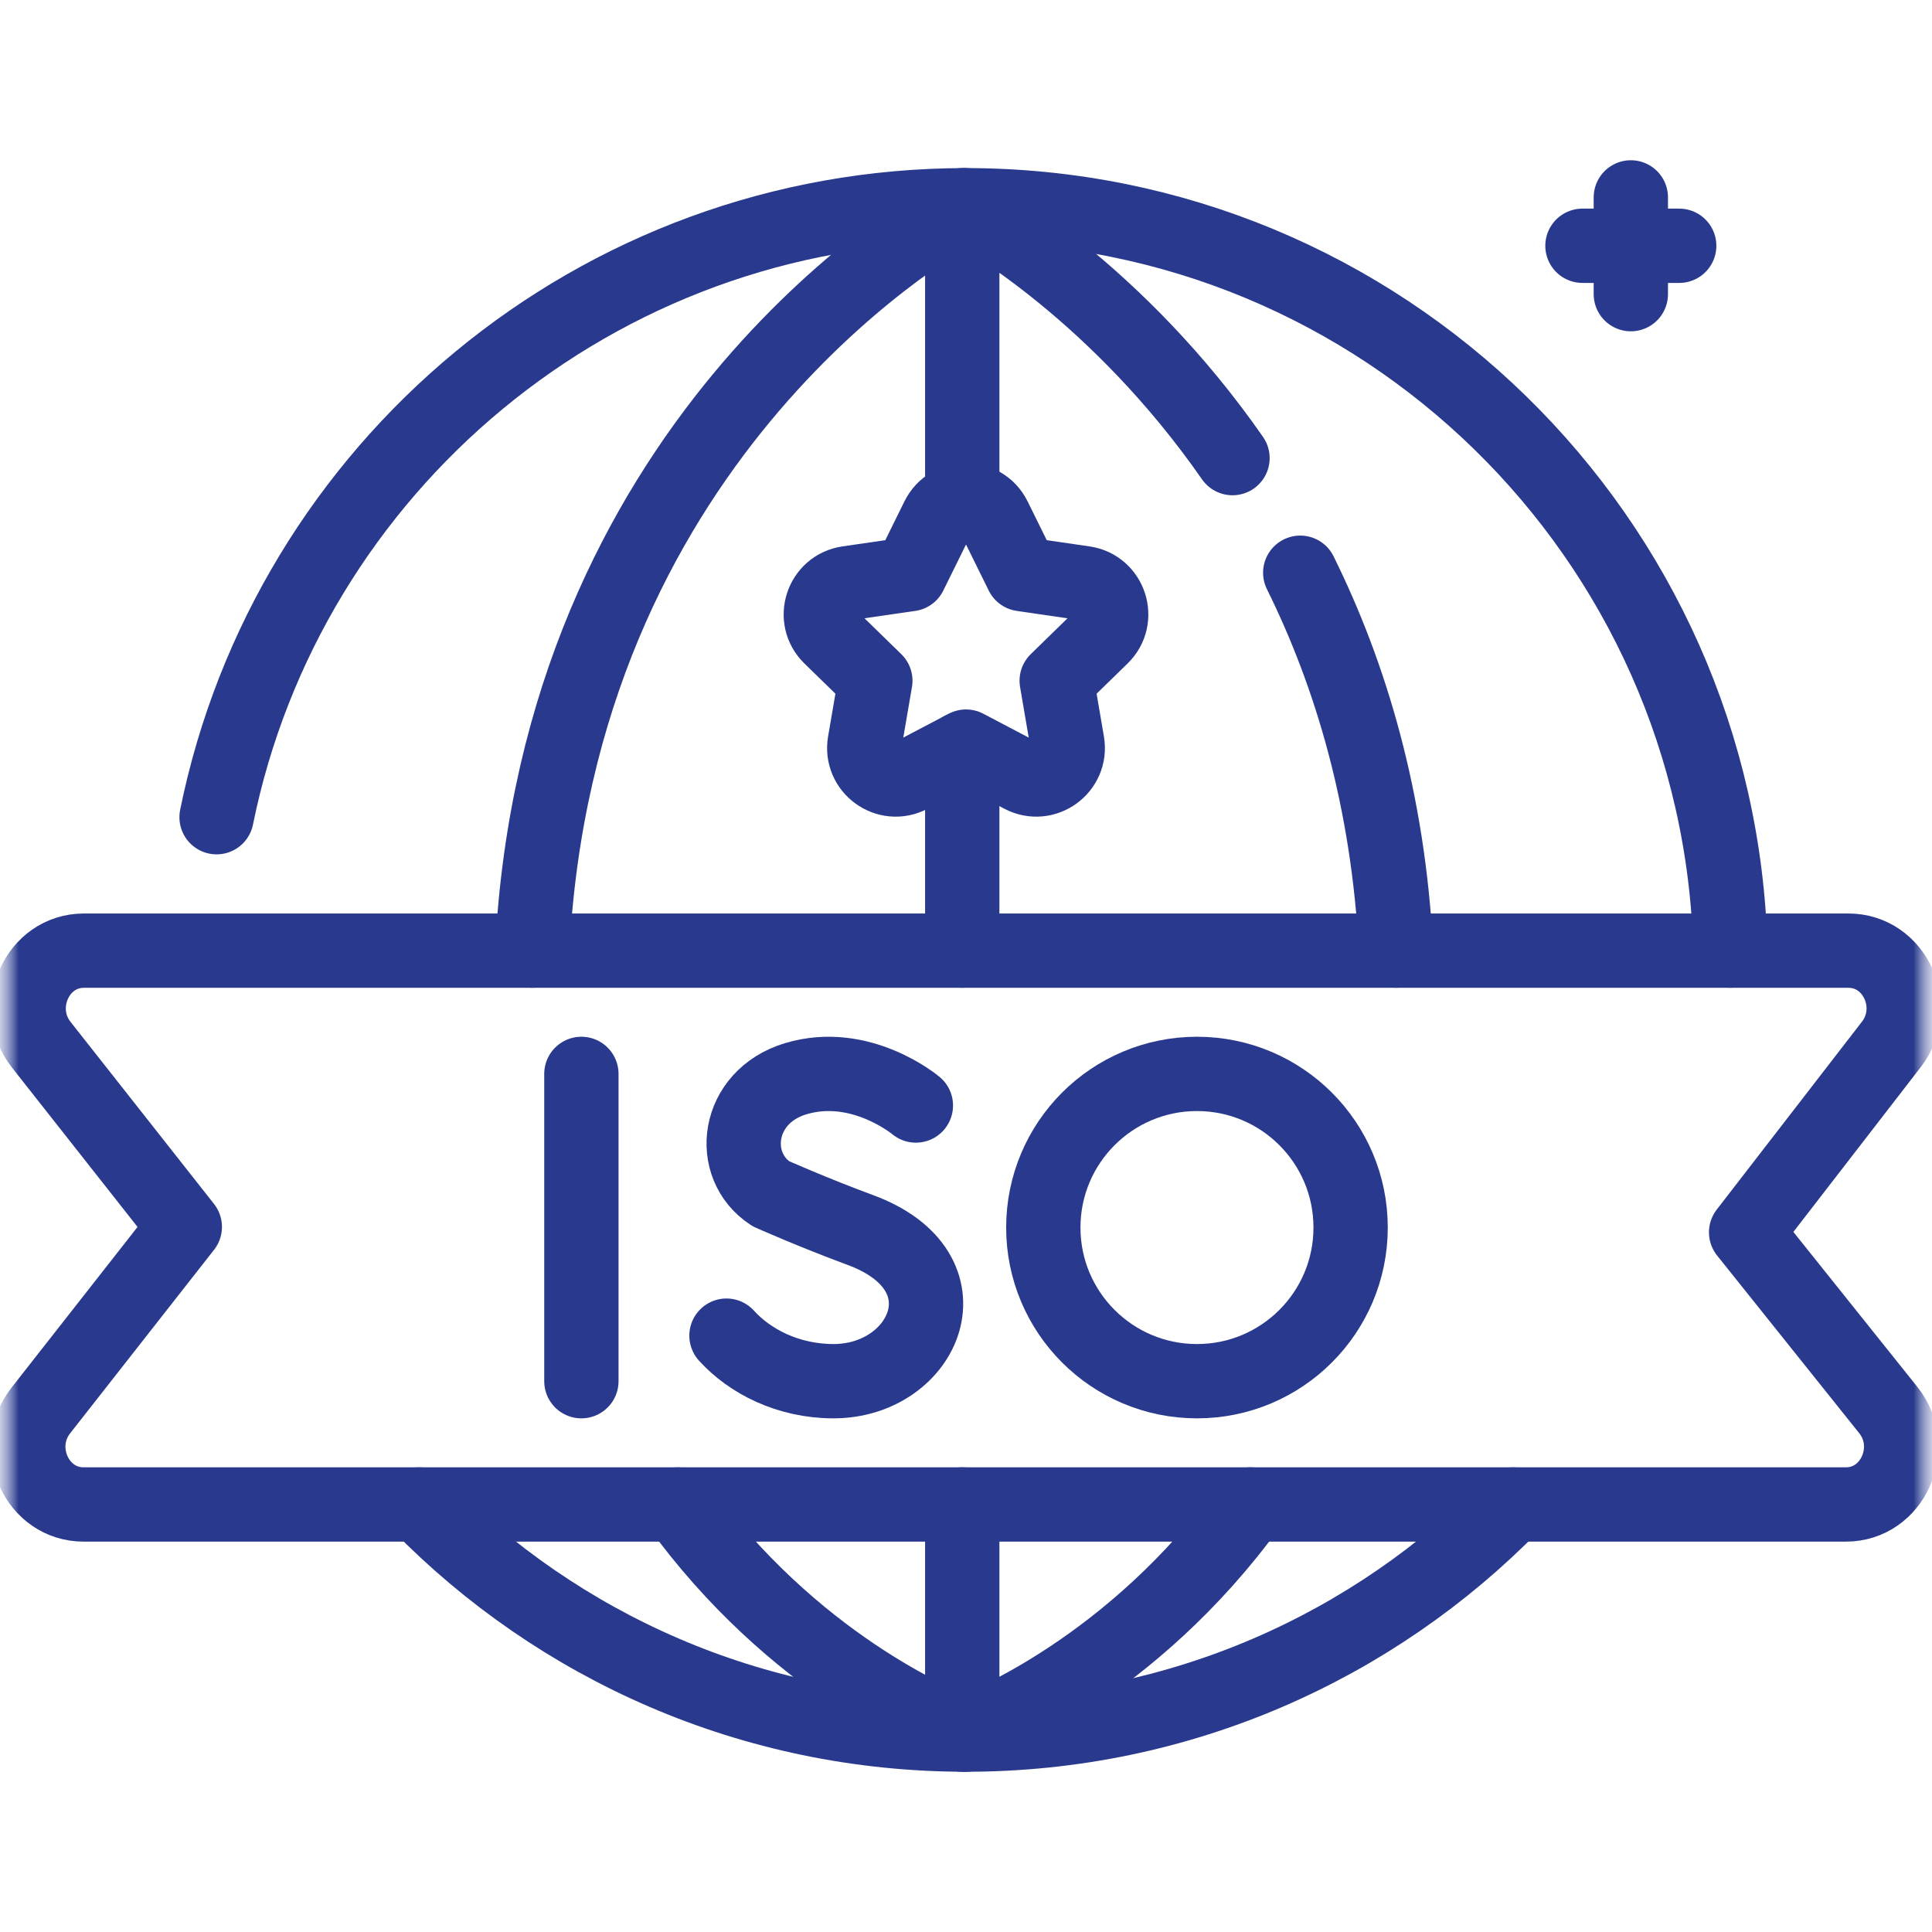
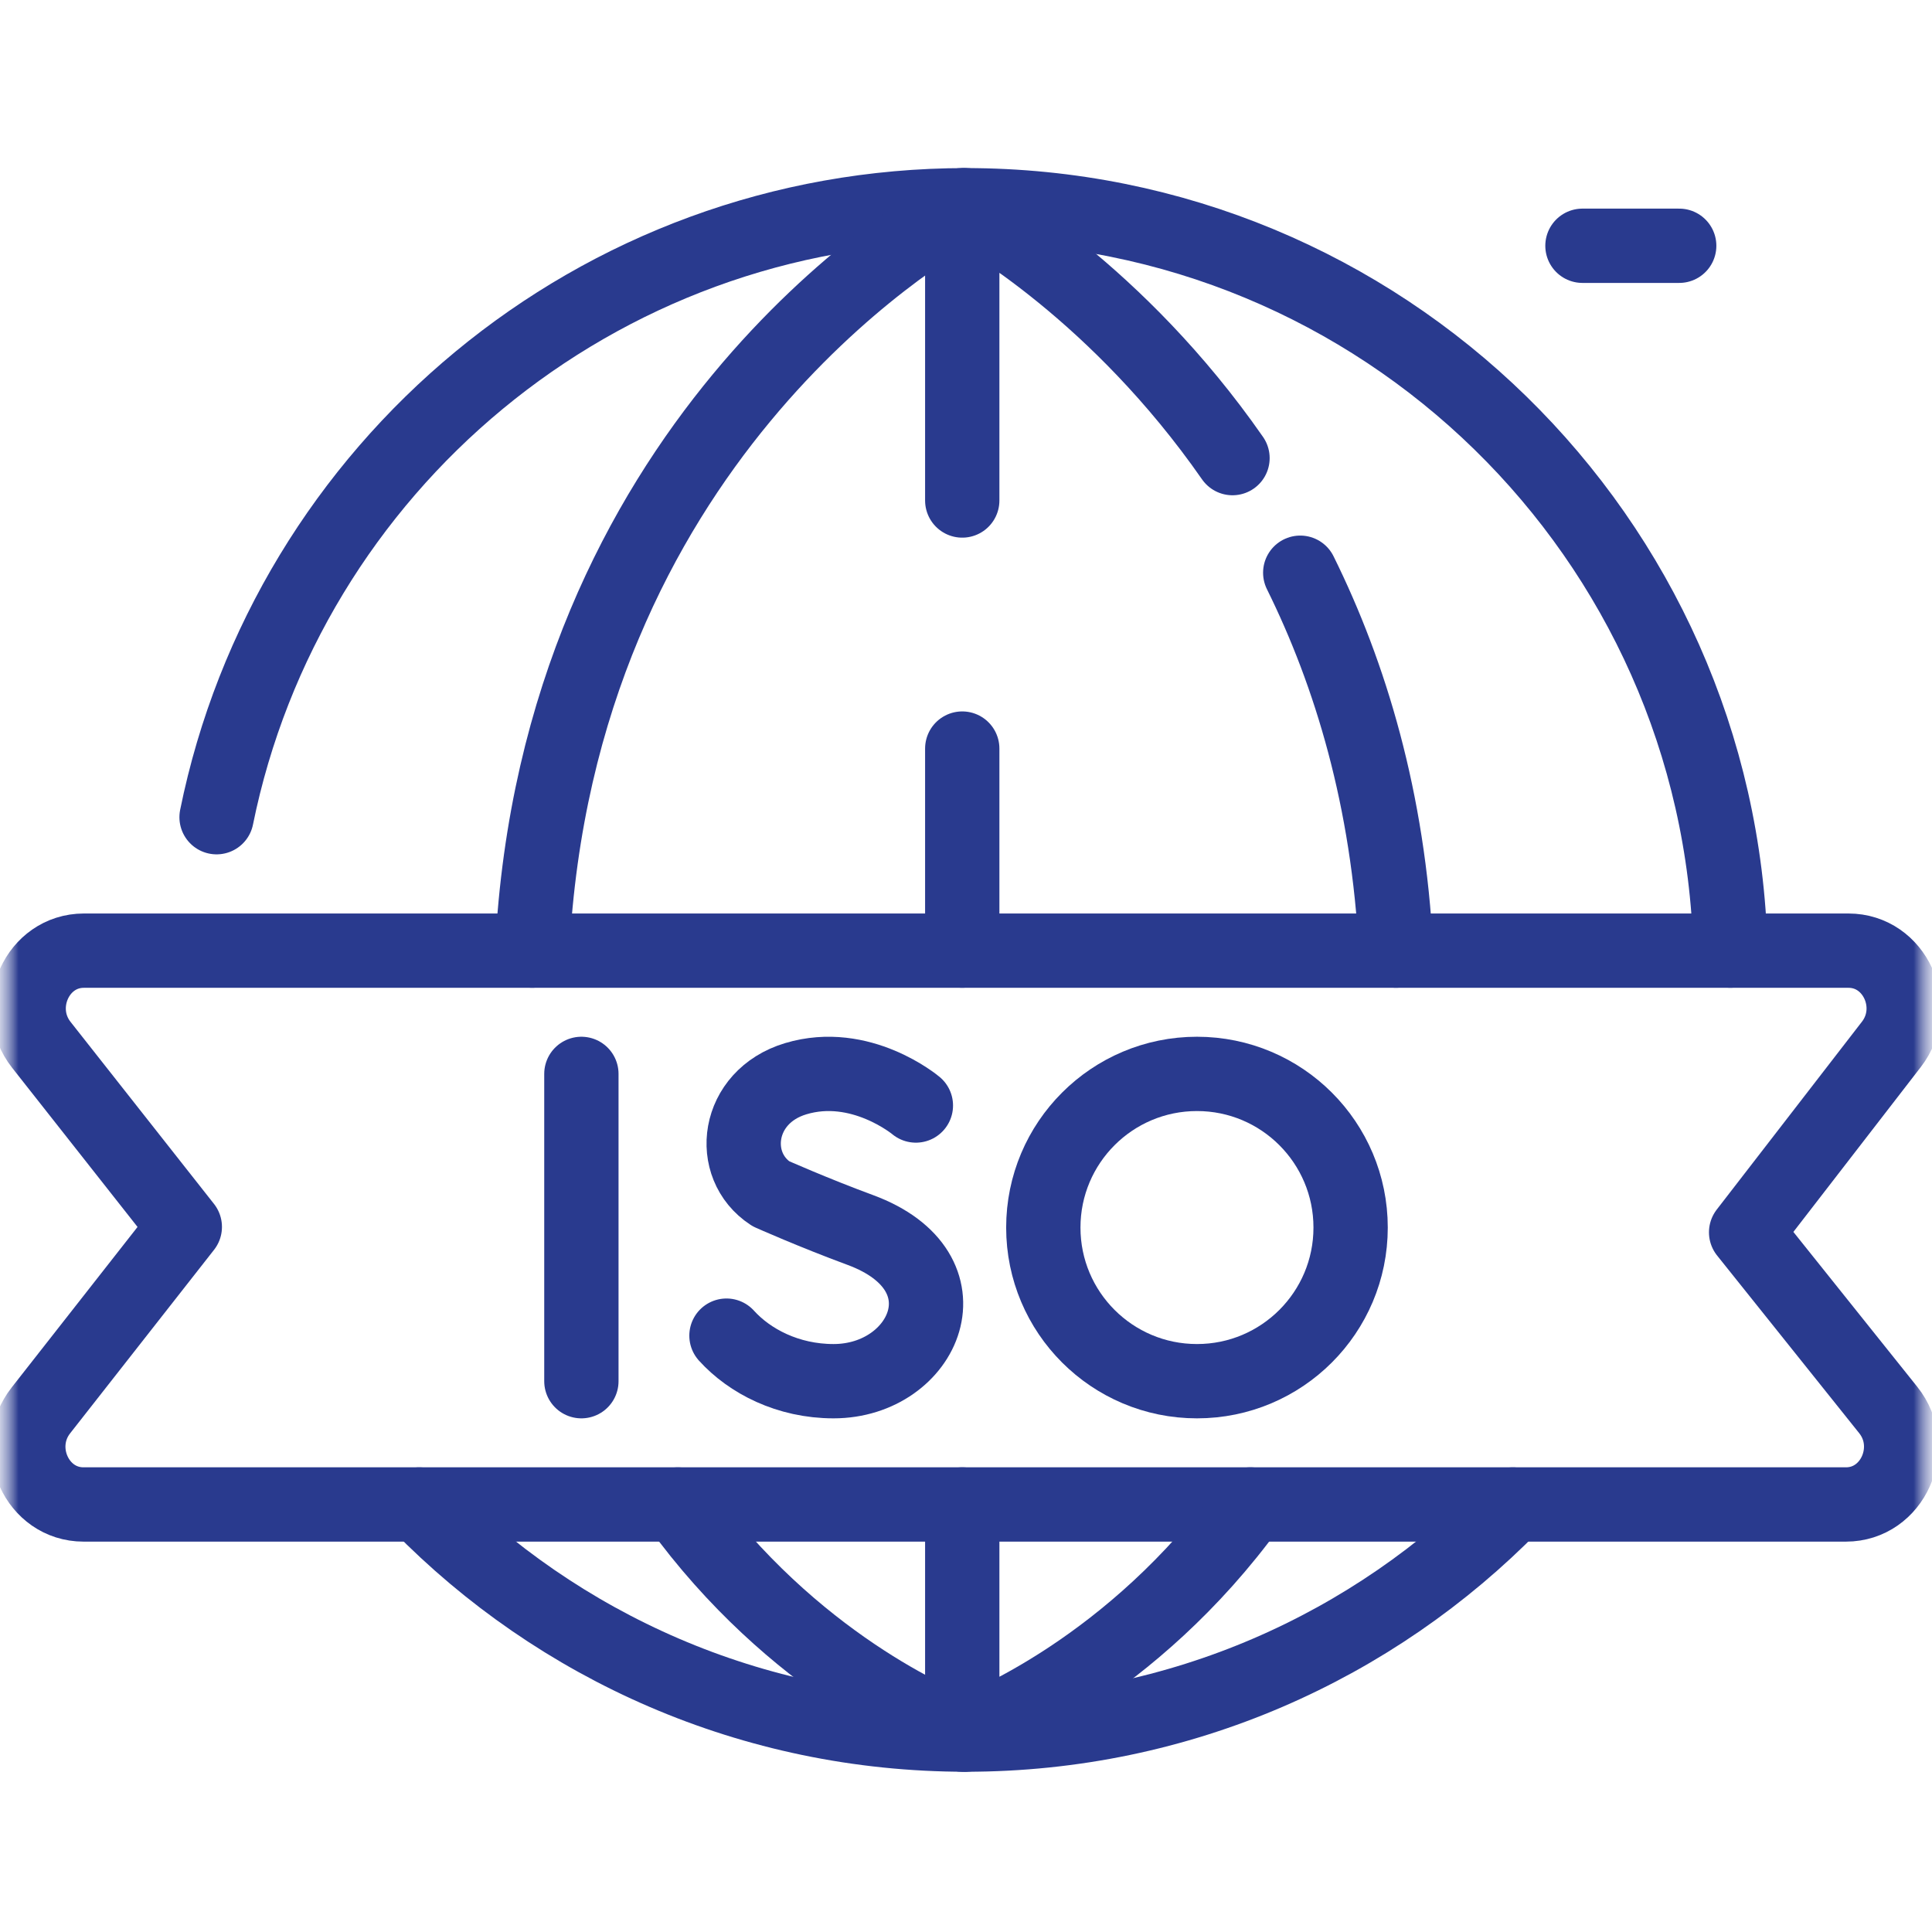
<svg xmlns="http://www.w3.org/2000/svg" width="52" height="52" viewBox="0 0 52 52" fill="none">
  <g clip-path="url(#clip0_9473_38117)">
    <mask id="mask0_9473_38117" style="mask-type:luminance" maskUnits="userSpaceOnUse" x="0" y="0" width="52" height="52">
      <path d="M52 0H0V52H52V0Z" fill="white" />
    </mask>
    <g mask="url(#mask0_9473_38117)">
      <mask id="mask1_9473_38117" style="mask-type:luminance" maskUnits="userSpaceOnUse" x="0" y="0" width="52" height="52">
        <path d="M0 7.62939e-06H52V52H0V7.62939e-06Z" fill="white" />
      </mask>
      <g mask="url(#mask1_9473_38117)">
        <path d="M11.283 40.494C15.02 44.315 20.233 46.687 26 46.687C31.767 46.687 36.98 44.315 40.718 40.494" stroke="#293A8E" stroke-width="2" stroke-miterlimit="10" stroke-linecap="round" stroke-linejoin="round" />
        <path d="M5.829 21.995C7.734 12.598 16.041 5.524 26 5.524C37.193 5.524 46.299 14.459 46.574 25.586" stroke="#293A8E" stroke-width="2" stroke-miterlimit="10" stroke-linecap="round" stroke-linejoin="round" />
-         <path d="M26 20.095L27.496 20.881C28.118 21.209 28.845 20.68 28.726 19.988L28.441 18.322L29.651 17.142C30.154 16.652 29.876 15.797 29.181 15.696L27.509 15.453L26.761 13.937C26.45 13.307 25.551 13.307 25.24 13.937L24.492 15.453L22.819 15.696C22.124 15.797 21.846 16.652 22.349 17.142L23.56 18.322L23.274 19.988C23.155 20.68 23.882 21.209 24.504 20.881L26 20.095Z" stroke="#293A8E" stroke-width="2" stroke-miterlimit="10" stroke-linecap="round" stroke-linejoin="round" />
        <path d="M49.684 40.493H2.248C0.996 40.493 0.307 38.973 1.1 37.962L4.974 33.022L1.113 28.122C0.316 27.11 1.004 25.587 2.257 25.587H49.752C50.999 25.587 51.69 27.096 50.906 28.11L46.997 33.168L50.822 37.95C51.629 38.959 50.942 40.493 49.684 40.493Z" stroke="#293A8E" stroke-width="2" stroke-miterlimit="10" stroke-linecap="round" stroke-linejoin="round" />
        <path d="M26 46.687C26 46.687 25.983 46.681 25.95 46.669C25.936 46.664 25.92 46.658 25.899 46.649C25.23 46.395 21.339 44.772 18.244 40.494" stroke="#293A8E" stroke-width="2" stroke-miterlimit="10" stroke-linecap="round" stroke-linejoin="round" />
        <path d="M14.325 25.586C15.015 11.977 24.801 6.187 25.899 5.578C25.92 5.567 25.936 5.558 25.95 5.55C25.983 5.533 26 5.524 26 5.524" stroke="#293A8E" stroke-width="2" stroke-miterlimit="10" stroke-linecap="round" stroke-linejoin="round" />
        <path d="M25.899 25.586V20.148" stroke="#293A8E" stroke-width="2" stroke-miterlimit="10" stroke-linecap="round" stroke-linejoin="round" />
        <path d="M34.996 15.415C36.351 18.155 37.368 21.522 37.574 25.586" stroke="#293A8E" stroke-width="2" stroke-miterlimit="10" stroke-linecap="round" stroke-linejoin="round" />
        <path d="M25.899 13.471V5.577V5.523C25.899 5.523 25.916 5.533 25.95 5.55C26.422 5.806 30.078 7.881 33.173 12.33" stroke="#293A8E" stroke-width="2" stroke-miterlimit="10" stroke-linecap="round" stroke-linejoin="round" />
-         <path d="M25.899 40.493V46.649V46.687C25.899 46.687 25.916 46.681 25.95 46.669C26.447 46.485 30.472 44.893 33.656 40.493" stroke="#293A8E" stroke-width="2" stroke-miterlimit="10" stroke-linecap="round" stroke-linejoin="round" />
-         <path d="M43.894 5.313V7.917" stroke="#293A8E" stroke-width="2" stroke-miterlimit="10" stroke-linecap="round" stroke-linejoin="round" />
+         <path d="M25.899 40.493V46.687C25.899 46.687 25.916 46.681 25.95 46.669C26.447 46.485 30.472 44.893 33.656 40.493" stroke="#293A8E" stroke-width="2" stroke-miterlimit="10" stroke-linecap="round" stroke-linejoin="round" />
        <path d="M45.196 6.615H42.592" stroke="#293A8E" stroke-width="2" stroke-miterlimit="10" stroke-linecap="round" stroke-linejoin="round" />
        <path d="M15.648 28.904V37.175" stroke="#293A8E" stroke-width="2" stroke-miterlimit="10" stroke-linecap="round" stroke-linejoin="round" />
        <path d="M24.651 29.755C24.651 29.755 23.167 28.507 21.416 29.034C19.809 29.518 19.585 31.371 20.747 32.129C20.747 32.129 21.888 32.638 23.154 33.105C26.2 34.229 24.887 37.175 22.435 37.175C21.207 37.175 20.177 36.638 19.553 35.949" stroke="#293A8E" stroke-width="2" stroke-miterlimit="10" stroke-linecap="round" stroke-linejoin="round" />
        <path d="M36.352 33.04C36.352 35.324 34.501 37.175 32.217 37.175C29.932 37.175 28.081 35.324 28.081 33.04C28.081 30.756 29.932 28.904 32.217 28.904C34.501 28.904 36.352 30.756 36.352 33.04Z" stroke="#293A8E" stroke-width="2" stroke-miterlimit="10" stroke-linecap="round" stroke-linejoin="round" />
      </g>
    </g>
  </g>
  <defs>
    <clipPath id="clip0_9473_38117">
      <rect width="52" height="52" fill="white" />
    </clipPath>
  </defs>
</svg>